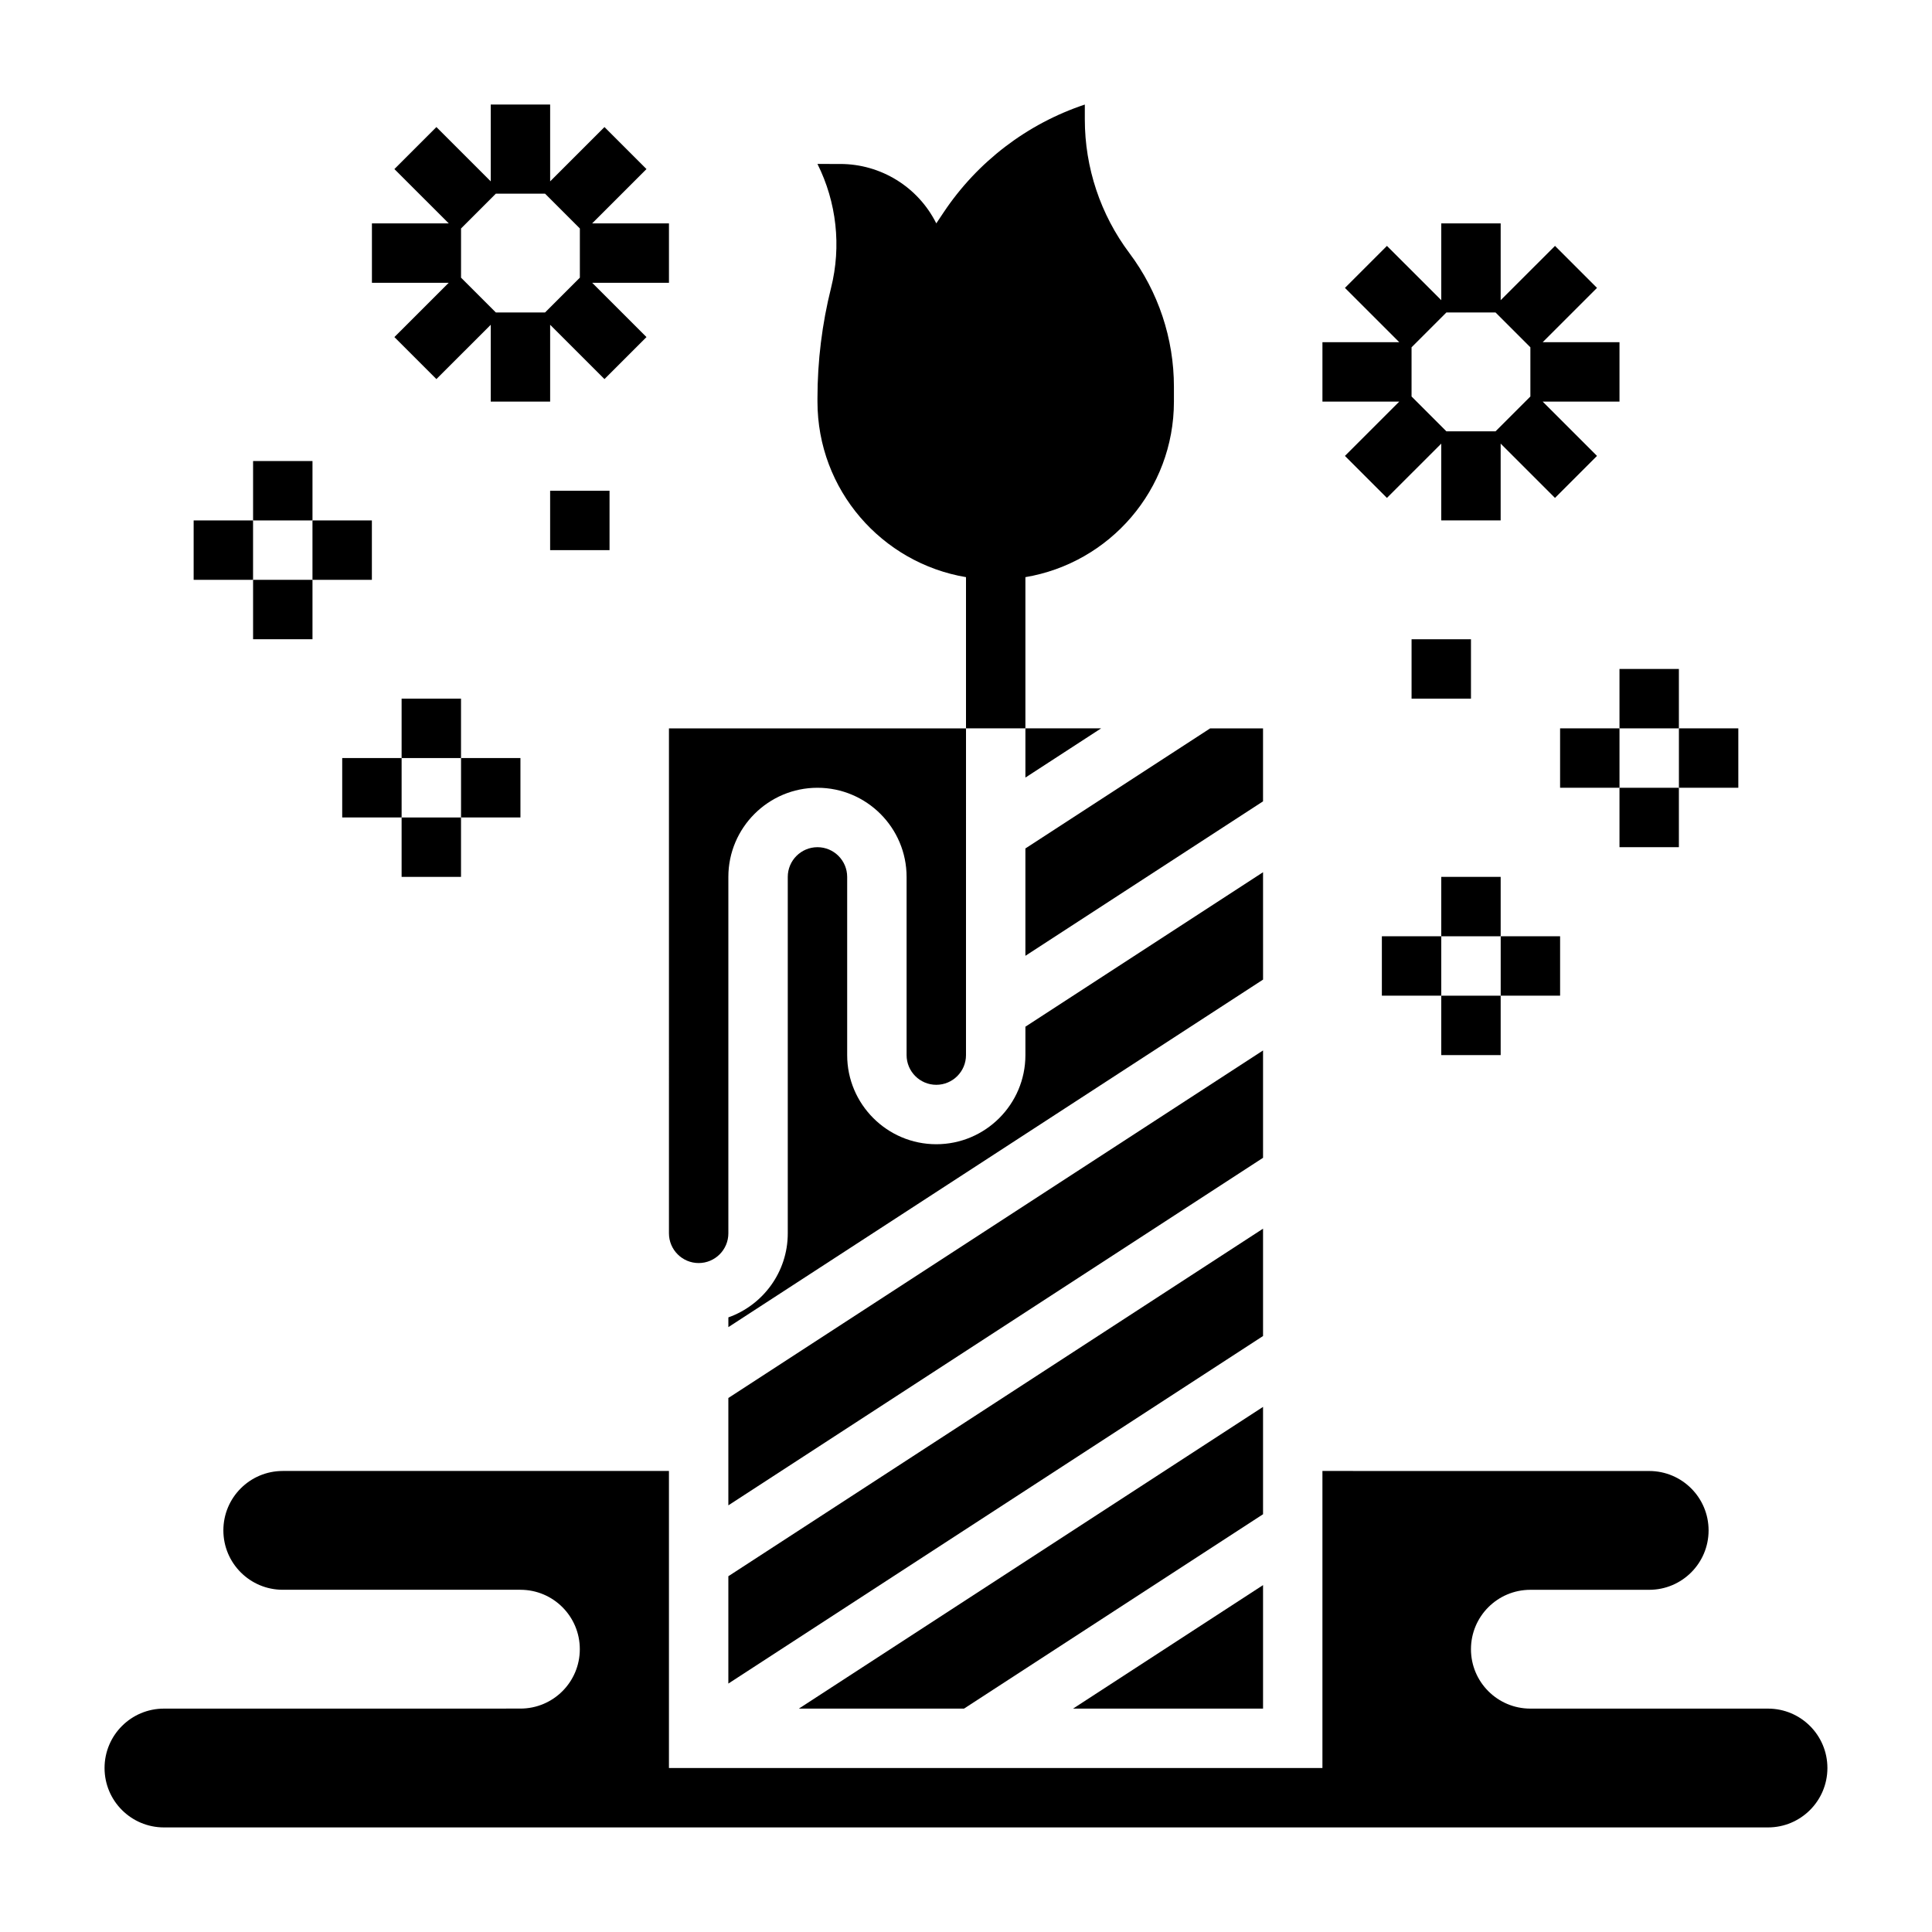
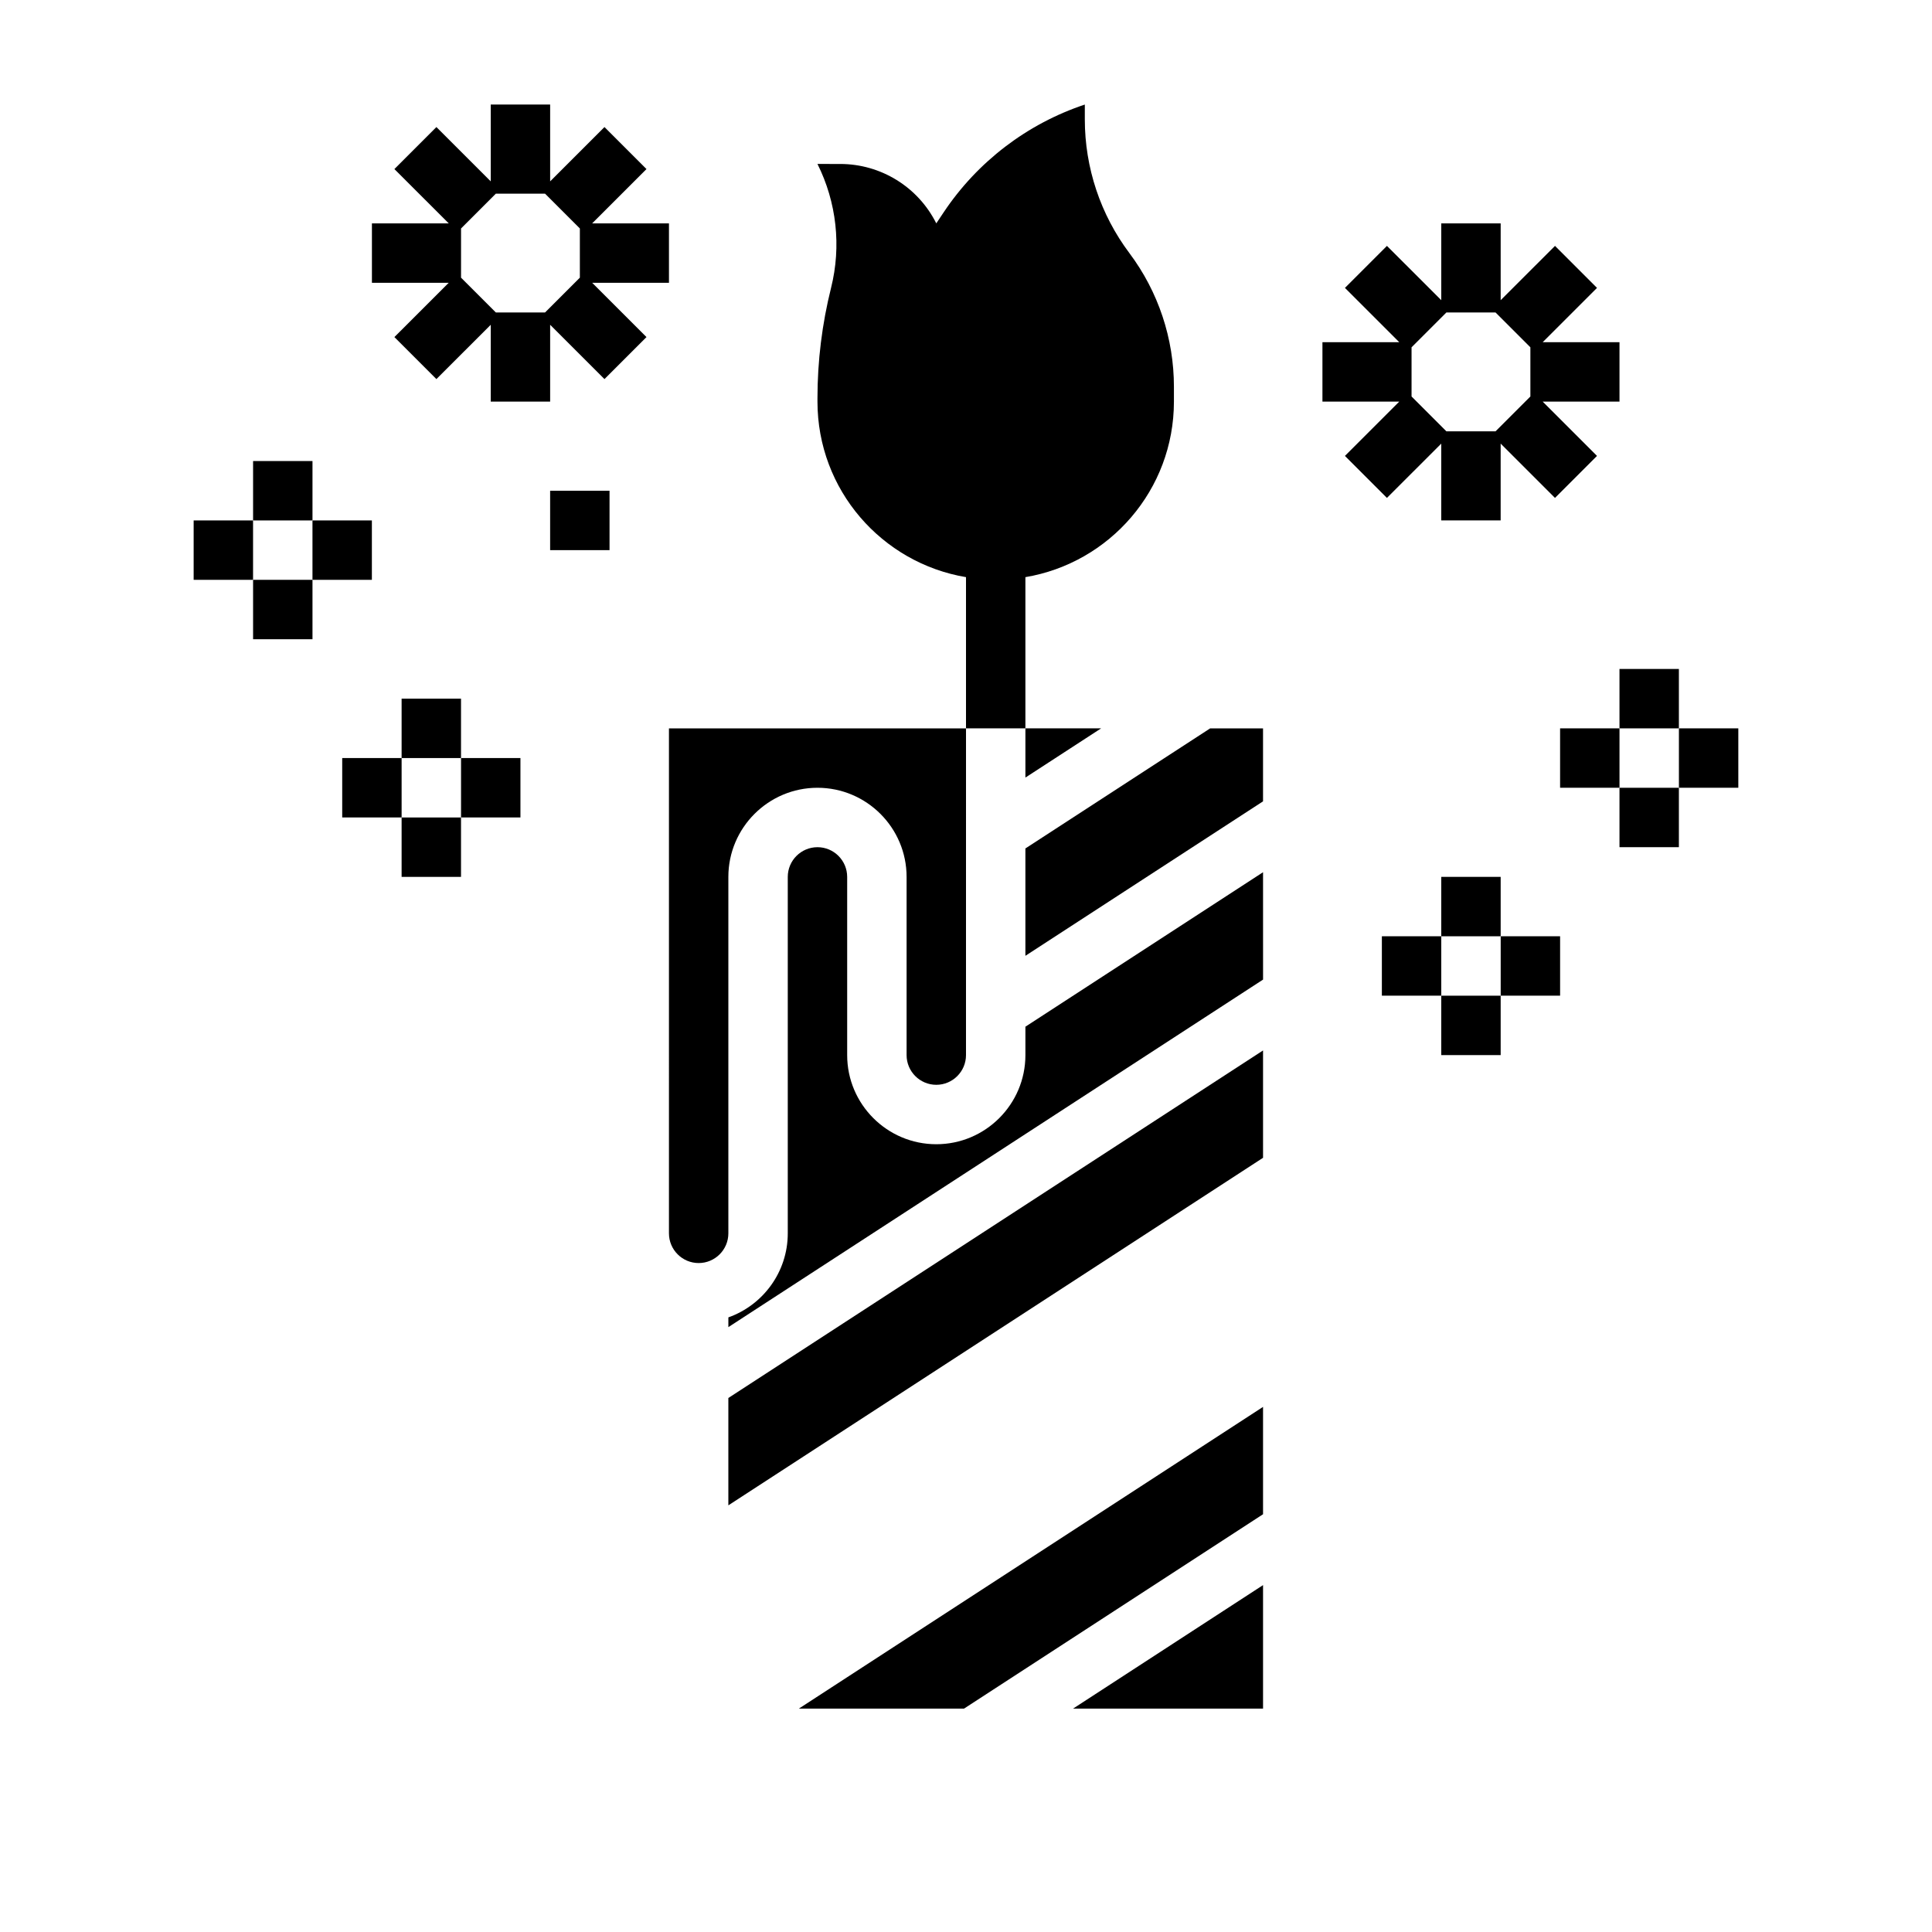
<svg xmlns="http://www.w3.org/2000/svg" fill="#000000" width="800px" height="800px" version="1.1" viewBox="144 144 512 512">
  <g>
-     <path d="m612.54 596.8h-62.977c-8.699 0-15.742-7.047-15.742-15.742 0-8.699 7.047-15.742 15.742-15.742h31.488c8.699 0 15.742-7.047 15.742-15.742 0-8.699-7.047-15.742-15.742-15.742l-86.594-0.008v78.719h-173.18v-78.719h-102.34c-8.699 0-15.742 7.047-15.742 15.742 0 8.699 7.047 15.742 15.742 15.742h62.977c8.699 0 15.742 7.047 15.742 15.742 0 8.699-7.047 15.742-15.742 15.742l-94.465 0.008c-8.699 0-15.742 7.047-15.742 15.742 0 8.699 7.047 15.742 15.742 15.742h425.09c8.699 0 15.742-7.047 15.742-15.742 0.004-8.699-7.043-15.742-15.742-15.742z" />
    <path d="m400 296.95v40.07h15.742v-40.07c22.332-3.754 39.359-23.129 39.359-46.523v-3.938c0-12.777-4.141-25.207-11.809-35.426-7.664-10.215-11.805-22.645-11.805-35.422v-3.934c-15.305 5.102-28.473 15.16-37.422 28.582l-1.941 2.906c-4.824-9.652-14.688-15.742-25.473-15.742l-6.016-0.004c5.078 10.164 6.359 21.797 3.606 32.82-2.391 9.57-3.606 19.402-3.606 29.266v0.891c0 23.395 17.027 42.77 39.363 46.523z" />
    <path d="m435.81 337.02h-20.066v13.043z" />
    <path d="m478.72 375.15-62.977 40.934v7.531c0 13.02-10.598 23.617-23.617 23.617s-23.617-10.598-23.617-23.617v-47.23c0-4.344-3.535-7.871-7.871-7.871-4.336 0-7.871 3.527-7.871 7.871v94.465c0 10.266-6.582 19.02-15.742 22.27v2.582l141.7-92.102z" />
    <path d="m321.28 470.85c0 4.344 3.535 7.871 7.871 7.871 4.336 0 7.871-3.527 7.871-7.871v-94.465c0-13.02 10.598-23.617 23.617-23.617s23.617 10.598 23.617 23.617v47.23c0 4.344 3.535 7.871 7.871 7.871s7.871-3.527 7.871-7.871l0.004-86.59h-78.723z" />
    <path d="m415.74 397.3 62.977-40.934v-19.34h-14.012l-48.965 31.824z" />
    <path d="m478.72 516.84-123.01 79.957h43.77l79.238-51.508z" />
    <path d="m478.72 422.38-141.7 92.102v28.449l141.7-92.102z" />
-     <path d="m478.72 469.61-141.7 92.105v28.449l141.7-92.105z" />
    <path d="m478.72 564.07-50.34 32.727h50.34z" />
    <path d="m211.07 266.18h15.742v15.742h-15.742z" />
    <path d="m195.32 281.92h15.742v15.742h-15.742z" />
    <path d="m211.07 297.66h15.742v15.742h-15.742z" />
    <path d="m226.81 281.92h15.742v15.742h-15.742z" />
    <path d="m573.18 321.28h15.742v15.742h-15.742z" />
    <path d="m557.44 337.02h15.742v15.742h-15.742z" />
    <path d="m573.18 352.77h15.742v15.742h-15.742z" />
    <path d="m588.93 337.02h15.742v15.742h-15.742z" />
    <path d="m525.95 376.38h15.742v15.742h-15.742z" />
    <path d="m510.21 392.12h15.742v15.742h-15.742z" />
    <path d="m525.95 407.87h15.742v15.742h-15.742z" />
    <path d="m541.7 392.12h15.742v15.742h-15.742z" />
    <path d="m250.43 329.15h15.742v15.742h-15.742z" />
    <path d="m234.69 344.89h15.742v15.742h-15.742z" />
    <path d="m250.43 360.64h15.742v15.742h-15.742z" />
    <path d="m266.18 344.89h15.742v15.742h-15.742z" />
    <path d="m500.42 264.82 11.133 11.133 14.395-14.391v20.355h15.742v-20.355l14.398 14.391 11.133-11.133-14.398-14.391h20.359v-15.742h-20.355l14.398-14.391-11.133-11.133-14.398 14.391v-20.355h-15.742v20.355l-14.398-14.391-11.133 11.133 14.398 14.391h-20.359v15.742h20.355zm17.656-15.746v-13.035l9.227-9.227h13.035l9.227 9.227v13.035l-9.227 9.227h-13.035z" />
    <path d="m248.52 233.33 11.133 11.133 14.398-14.391v20.355h15.742v-20.355l14.398 14.391 11.133-11.133-14.398-14.391h20.355v-15.742h-20.355l14.398-14.391-11.133-11.133-14.398 14.391v-20.355h-15.742v20.355l-14.398-14.391-11.133 11.133 14.398 14.391h-20.355v15.742h20.355zm17.66-15.742v-13.039l9.223-9.227h13.035l9.23 9.227v13.035l-9.227 9.227h-13.035z" />
-     <path d="m518.08 313.41h15.742v15.742h-15.742z" />
    <path d="m289.79 274.05h15.742v15.742h-15.742z" />
  </g>
</svg>